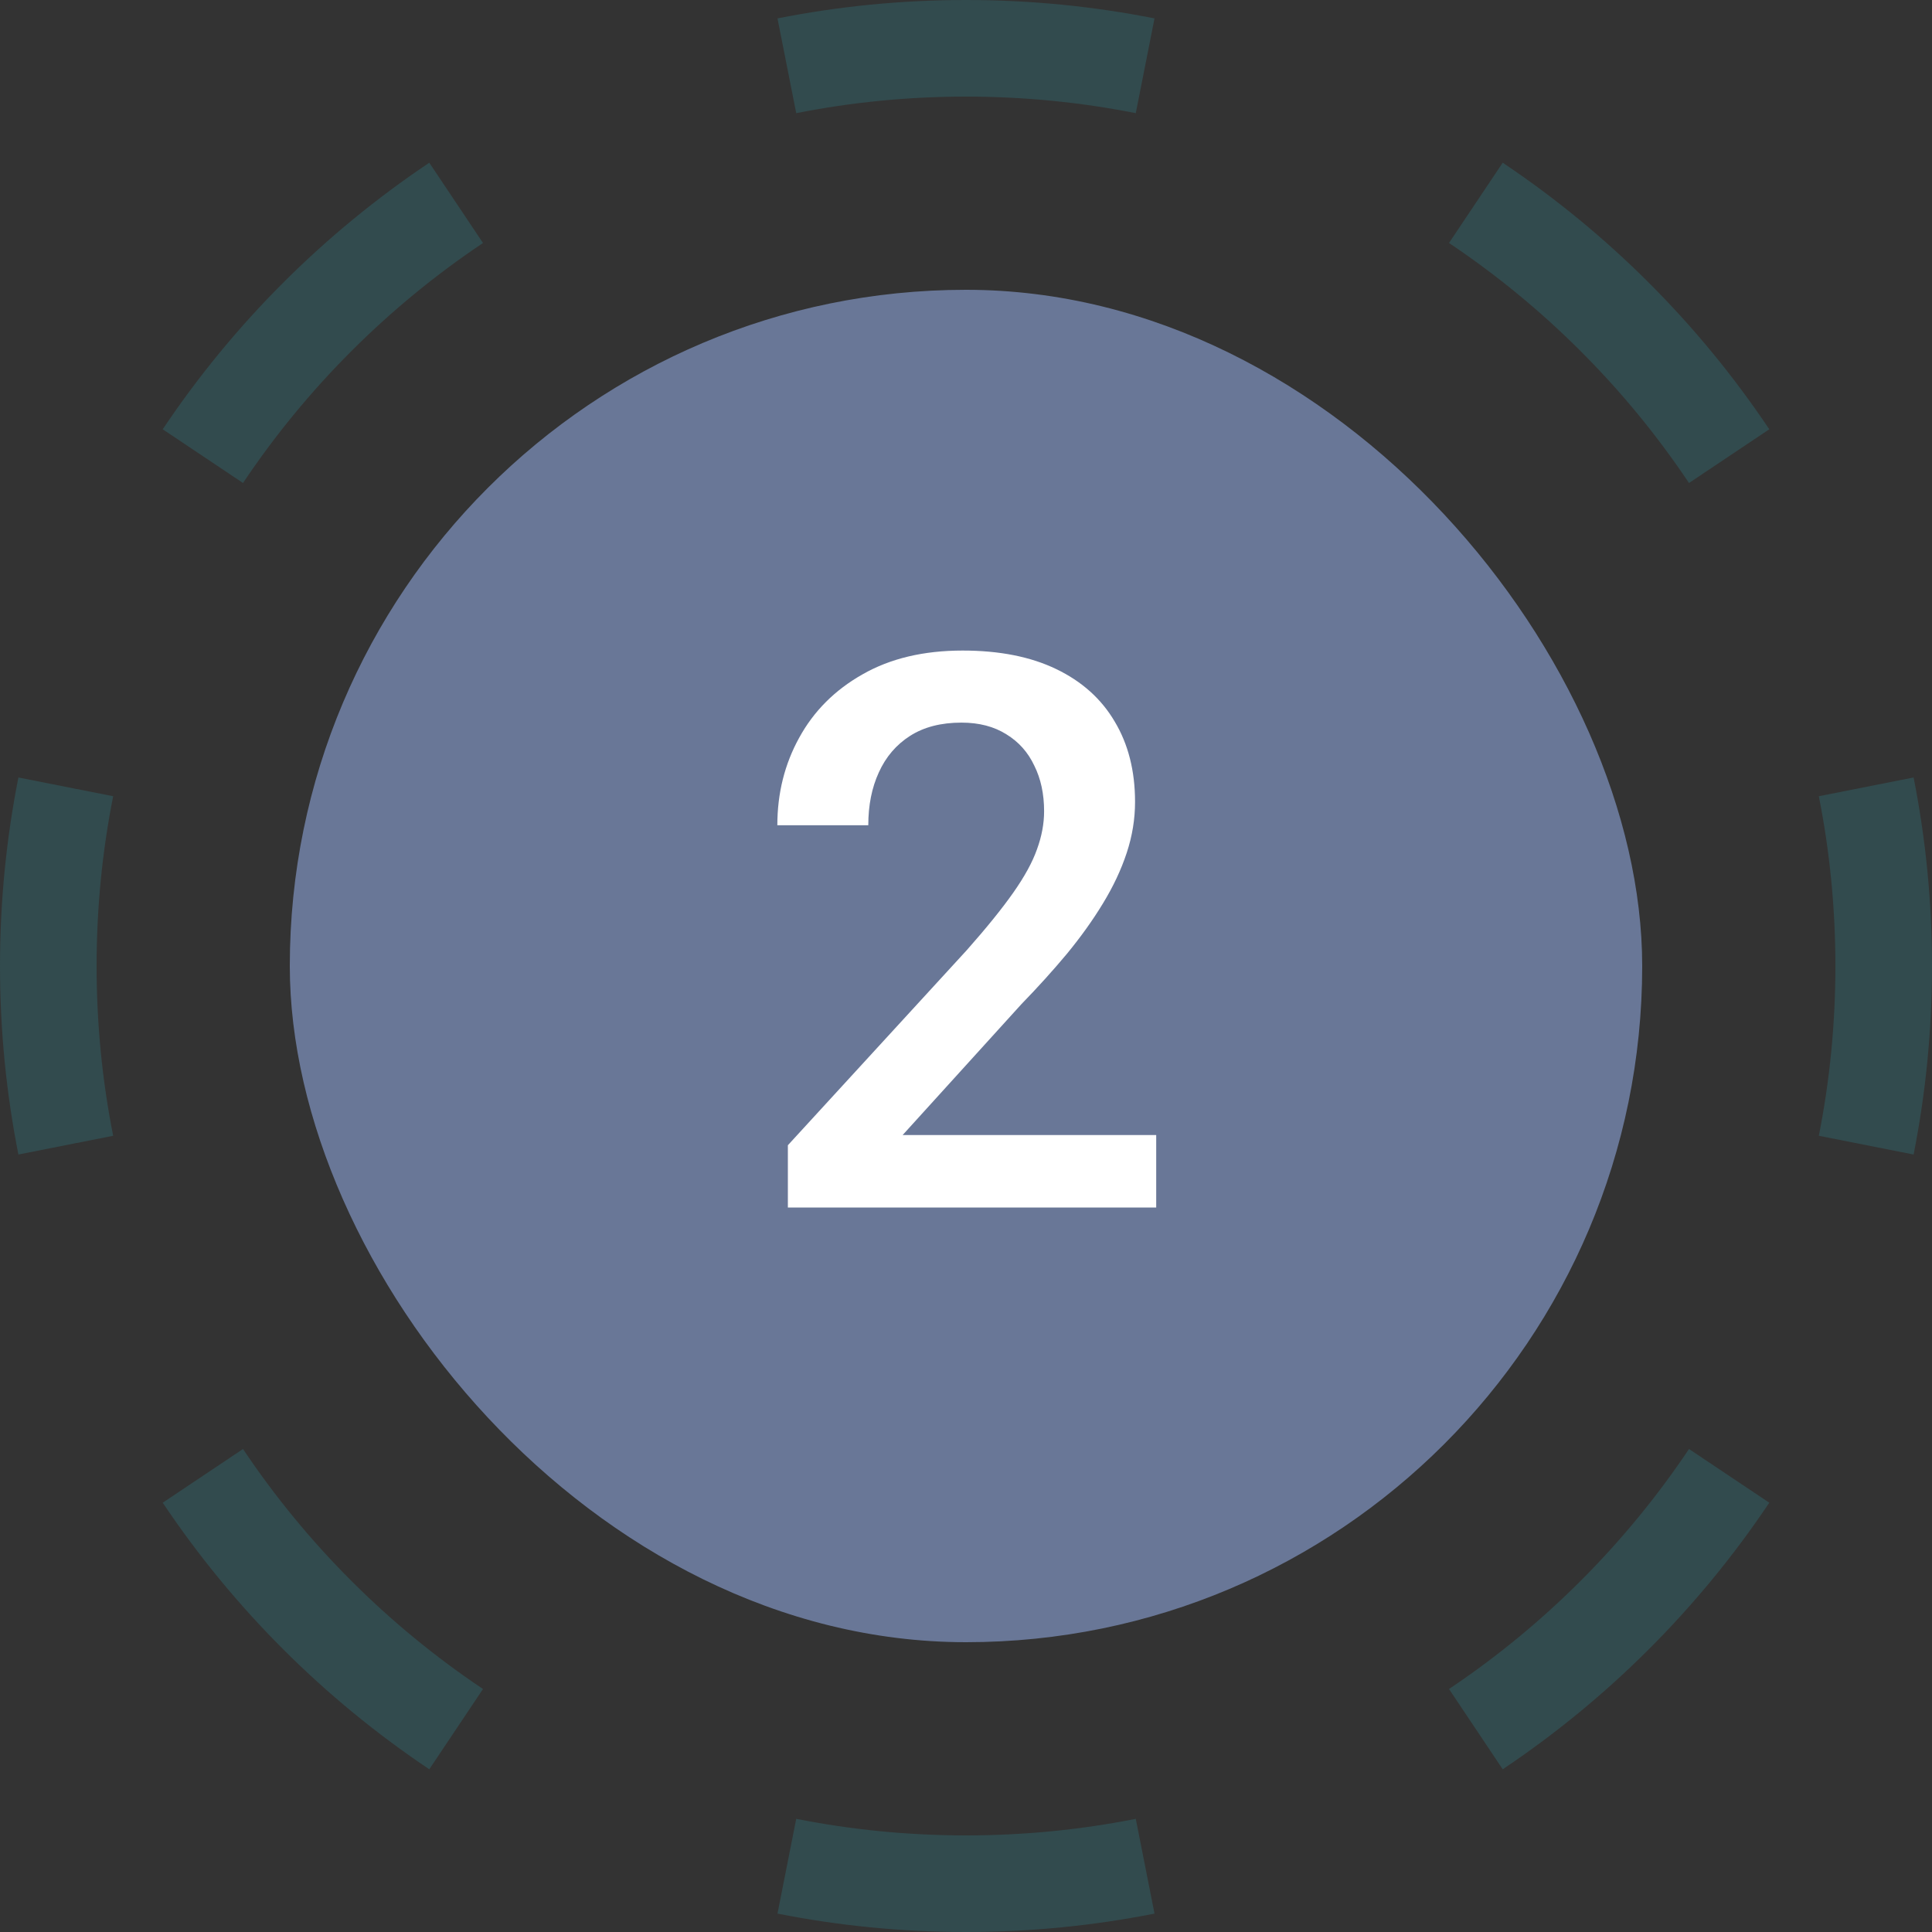
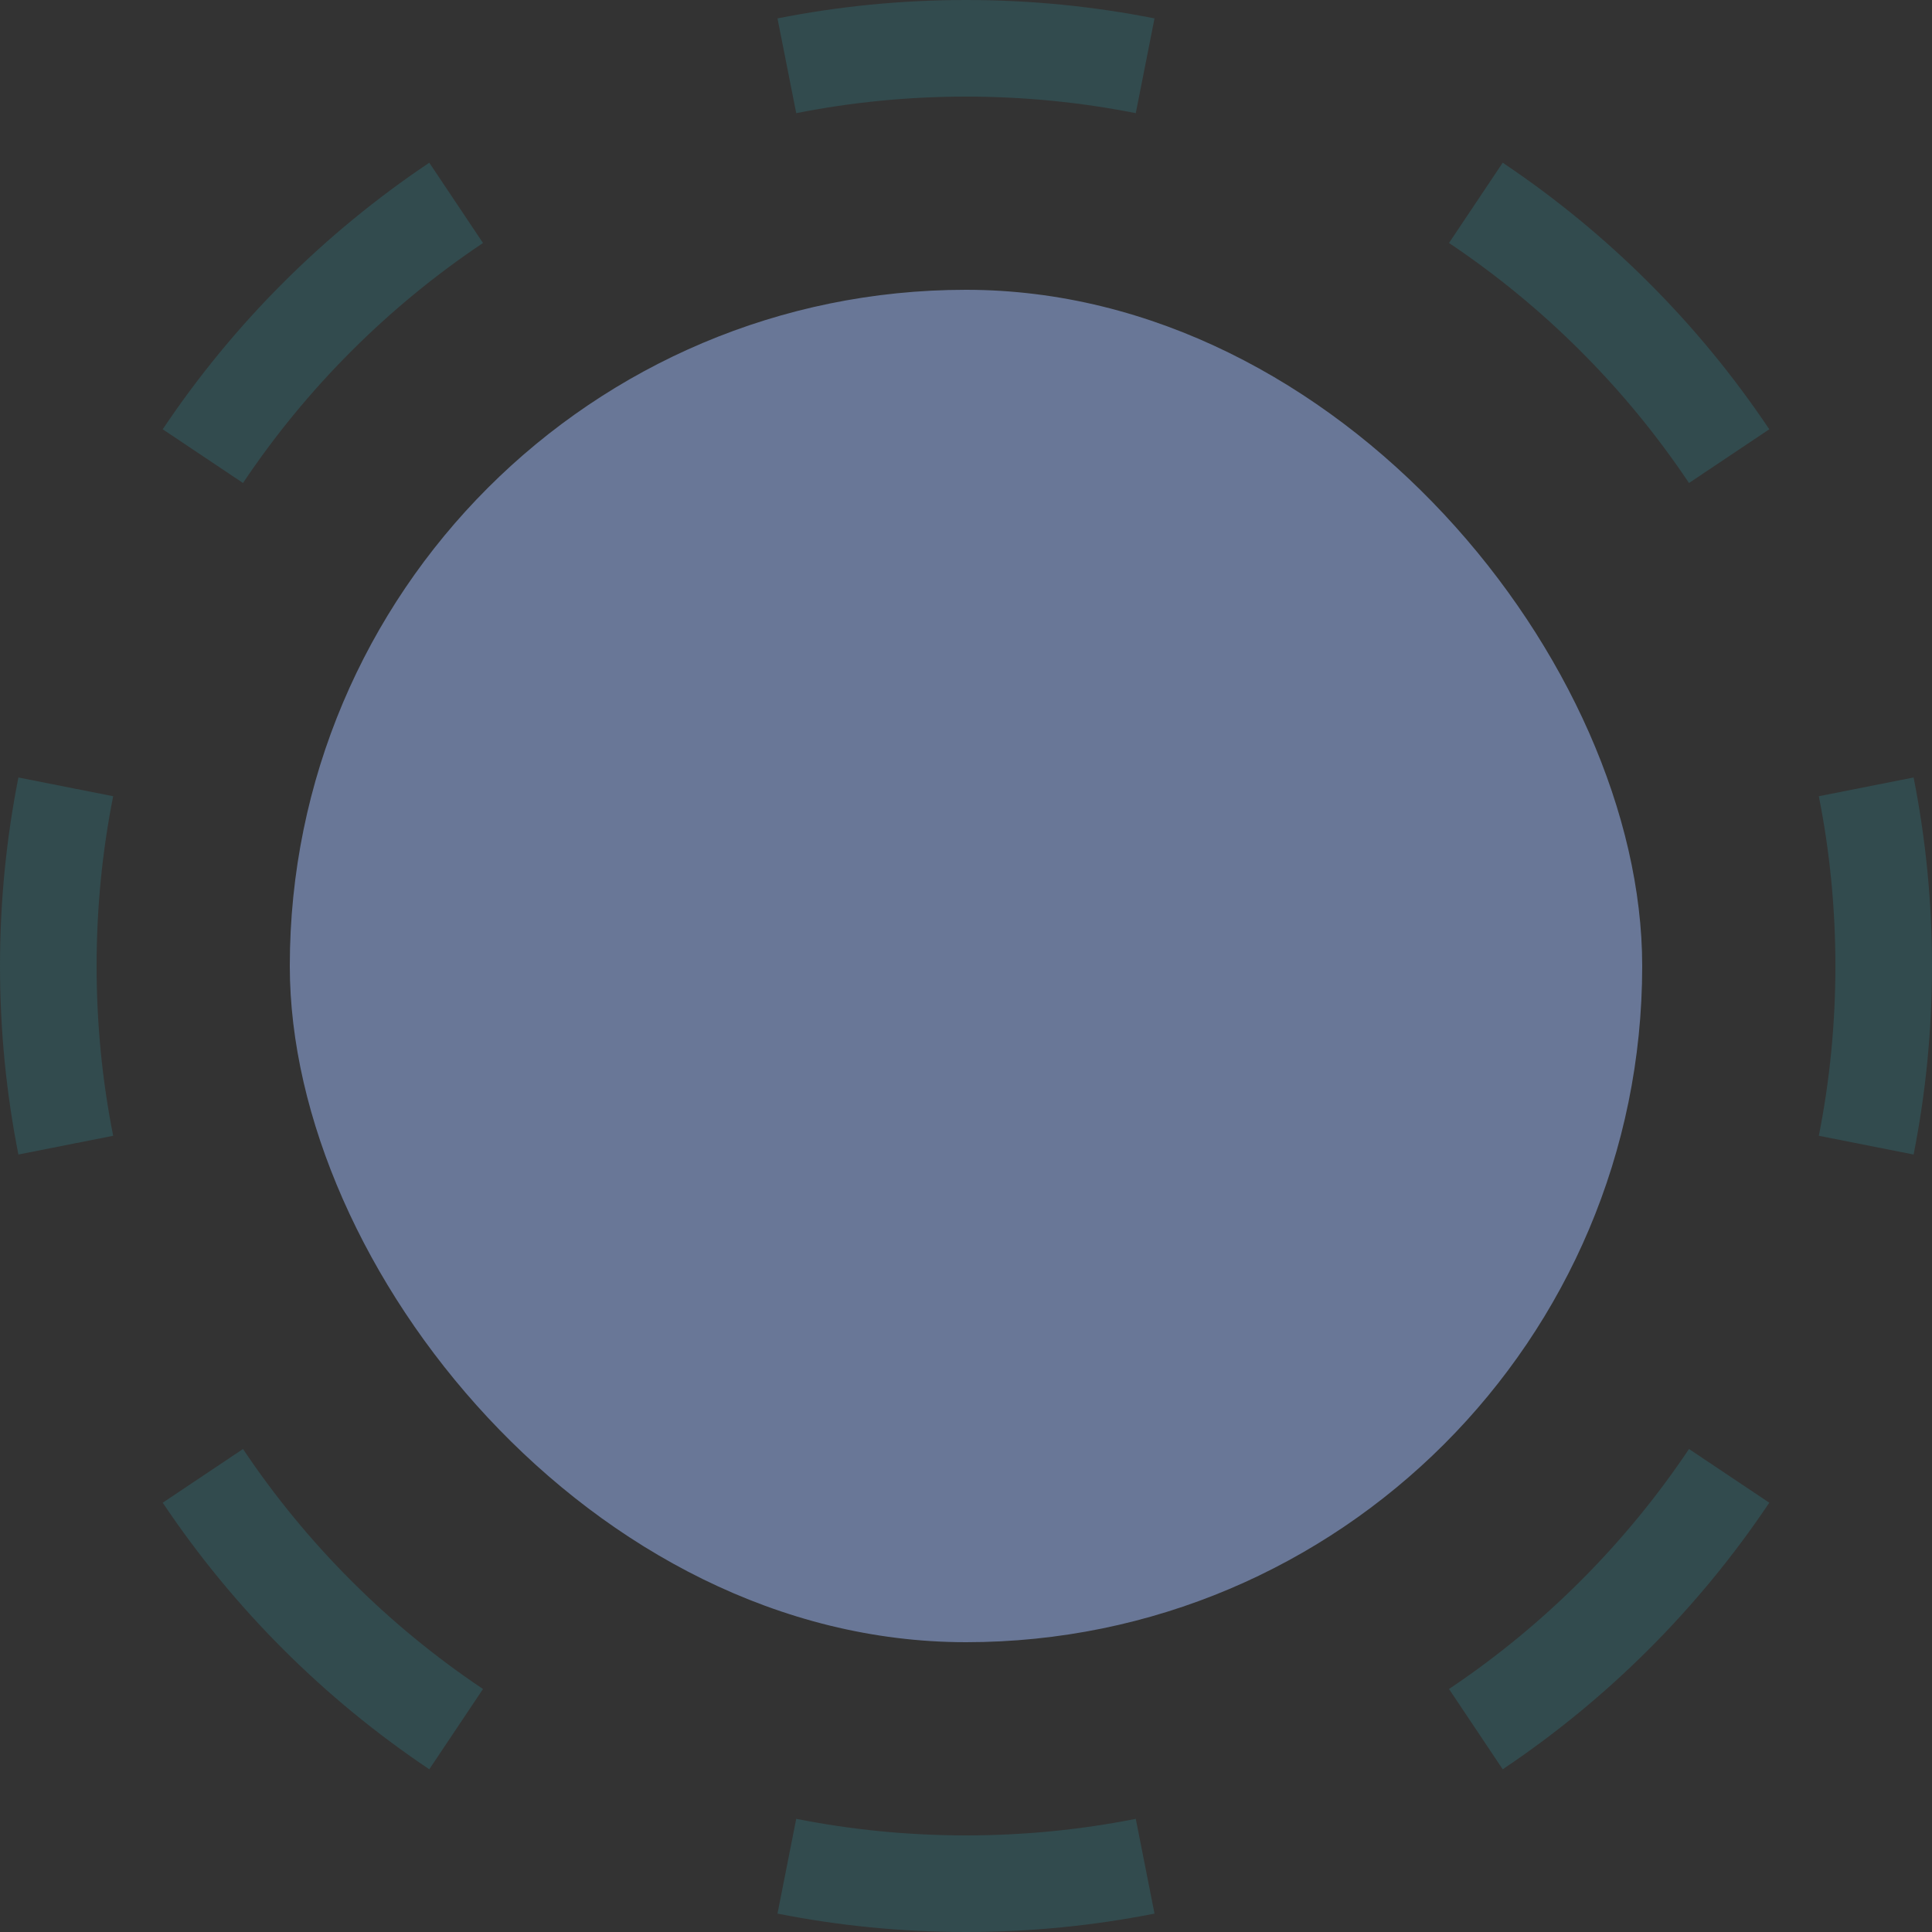
<svg xmlns="http://www.w3.org/2000/svg" width="40" height="40" viewBox="0 0 40 40" fill="none">
  <rect x="0" y="0" width="40" height="40" fill="#333333" stroke="none" />
  <path fill-rule="evenodd" clip-rule="evenodd" d="M23.903 39.619C22.641 39.869 21.336 40 20 40C18.664 40 17.359 39.869 16.097 39.619L16.485 37.657C17.62 37.882 18.795 38 20 38C21.205 38 22.38 37.882 23.515 37.657L23.903 39.619ZM8.888 36.631L10 34.969C8.037 33.655 6.345 31.963 5.031 30L3.369 31.112C4.829 33.293 6.707 35.171 8.888 36.631ZM0.381 23.903L2.343 23.515C2.118 22.38 2 21.205 2 20C2 18.795 2.118 17.62 2.343 16.485L0.381 16.097C0.131 17.359 0 18.664 0 20C0 21.336 0.131 22.641 0.381 23.903ZM3.369 8.888L5.031 10C6.345 8.037 8.037 6.345 10 5.031L8.888 3.369C6.707 4.829 4.829 6.707 3.369 8.888ZM16.097 0.381C17.359 0.131 18.664 0 20 0C21.336 0 22.641 0.131 23.903 0.381L23.515 2.343C22.38 2.118 21.205 2 20 2C18.795 2 17.62 2.118 16.485 2.343L16.097 0.381ZM31.112 3.369L30 5.031C31.963 6.345 33.655 8.037 34.969 10L36.631 8.888C35.171 6.707 33.293 4.829 31.112 3.369ZM39.619 16.097L37.657 16.485C37.882 17.62 38 18.795 38 20C38 21.205 37.882 22.38 37.657 23.515L39.619 23.903C39.869 22.641 40 21.336 40 20C40 18.664 39.869 17.359 39.619 16.097ZM36.631 31.112L34.969 30C33.655 31.963 31.963 33.655 30 34.969L31.112 36.631C33.293 35.171 35.171 33.293 36.631 31.112Z" fill="#324B4E" />
  <rect x="6" y="6" width="28" height="28" rx="14" fill="#697797" />
-   <path d="M23.938 23.5V25H16.312V23.711L20.016 19.672C20.422 19.213 20.742 18.818 20.977 18.484C21.211 18.151 21.375 17.852 21.469 17.586C21.568 17.315 21.617 17.052 21.617 16.797C21.617 16.438 21.549 16.122 21.414 15.852C21.284 15.575 21.091 15.359 20.836 15.203C20.581 15.042 20.271 14.961 19.906 14.961C19.484 14.961 19.13 15.052 18.844 15.234C18.557 15.417 18.341 15.669 18.195 15.992C18.049 16.31 17.977 16.674 17.977 17.086H16.094C16.094 16.424 16.245 15.82 16.547 15.273C16.849 14.721 17.287 14.284 17.859 13.961C18.432 13.633 19.122 13.469 19.93 13.469C20.69 13.469 21.336 13.596 21.867 13.852C22.398 14.107 22.802 14.469 23.078 14.938C23.359 15.406 23.5 15.961 23.5 16.602C23.5 16.956 23.443 17.307 23.328 17.656C23.213 18.005 23.049 18.354 22.836 18.703C22.628 19.047 22.38 19.393 22.094 19.742C21.807 20.086 21.492 20.435 21.148 20.789L18.688 23.5H23.938Z" fill="white" />
</svg>